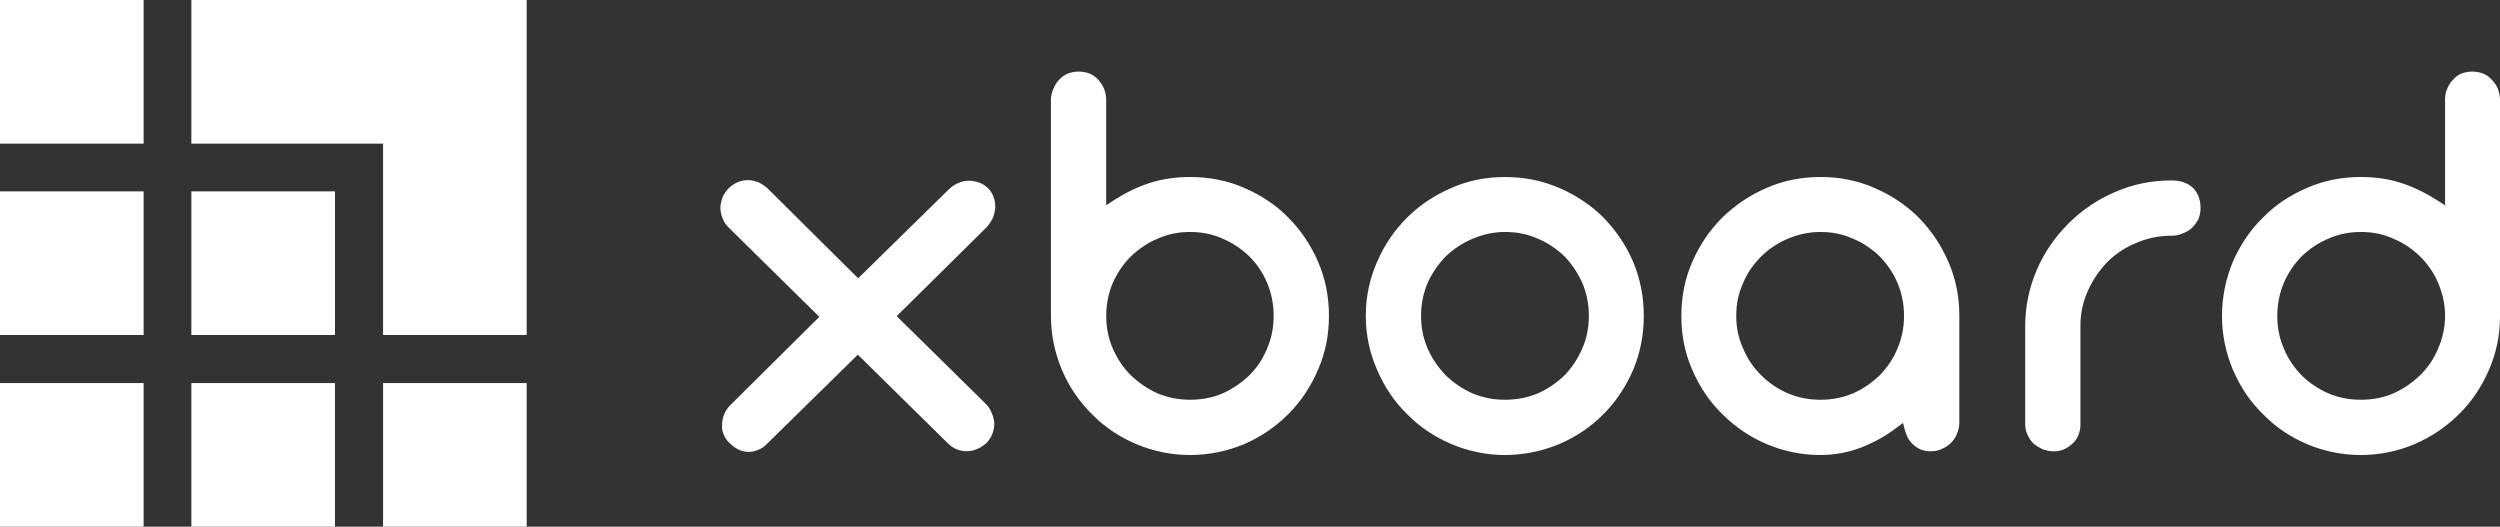
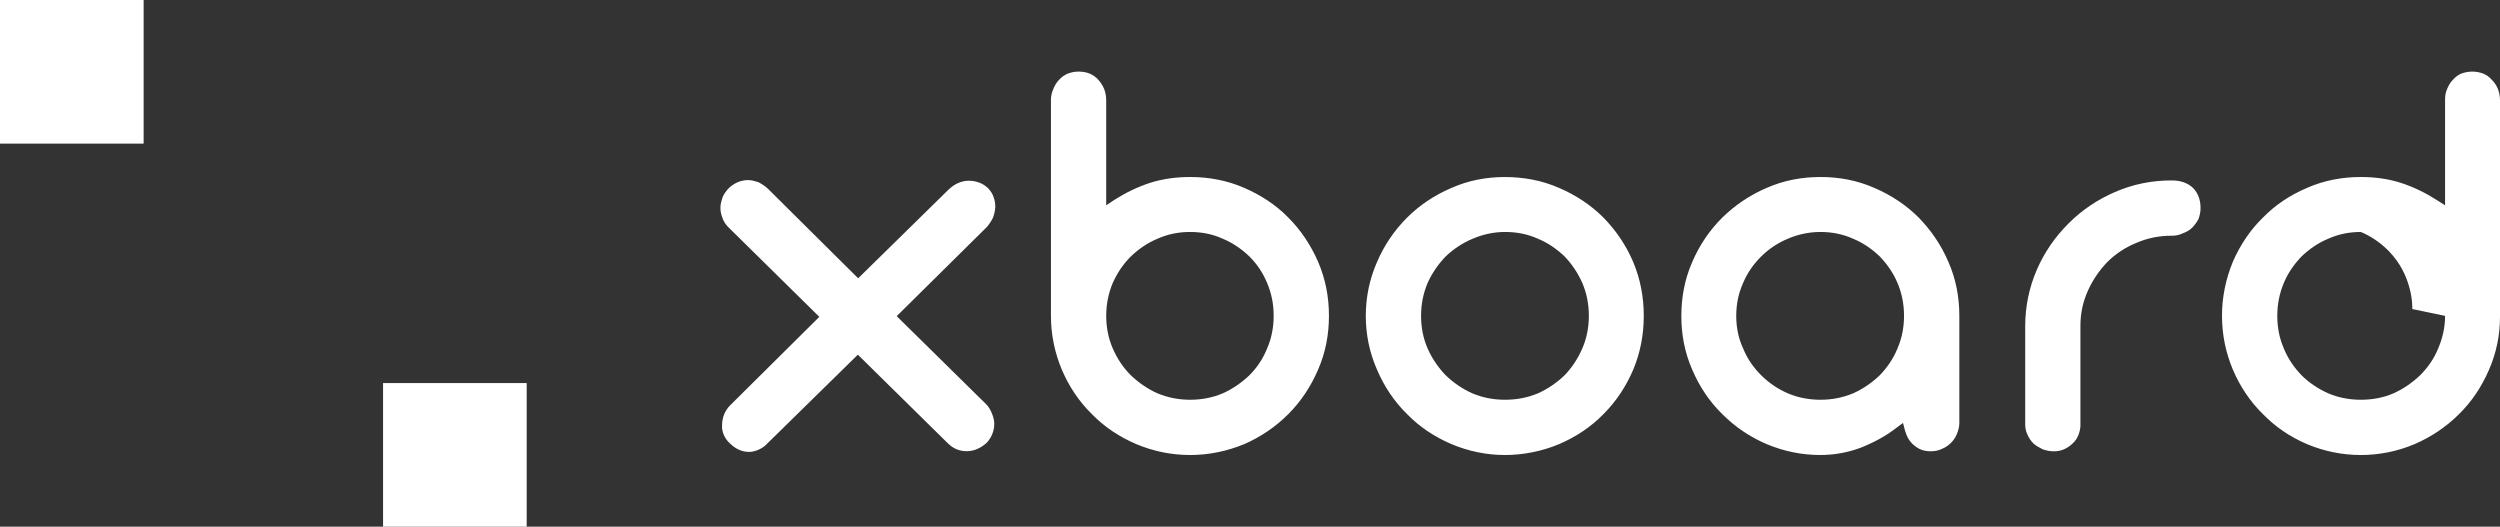
<svg xmlns="http://www.w3.org/2000/svg" id="Layer_2" data-name="Layer 2" viewBox="0 0 865.65 182.37">
  <rect x="0" y="0" width="865.65" height="182.37" fill="#333333" stroke="none" />
  <defs>
    <style>
      .cls-1, .cls-2 {
        fill: #fff;
      }

      .cls-2 {
        fill-rule: evenodd;
      }
    </style>
  </defs>
  <g id="Layer_1-2" data-name="Layer 1">
    <g>
-       <path class="cls-2" d="M297.17,96.38l-31.42-31.18c-.94-.83-2.01-1.54-3.19-2.13-1.18-.35-2.24-.71-3.54-.71-2.6,0-4.84,1.06-6.73,2.83-.83.94-1.65,2.01-2.13,3.19-.35,1.18-.71,2.36-.71,3.54s.24,2.36.71,3.54c.35,1.18,1.06,2.13,1.89,3.07l31.65,31.18-30.95,30.71c-.83.83-1.54,1.89-2.01,3.07-.47,1.18-.71,2.36-.71,3.66-.12,1.18.12,2.24.59,3.43.47,1.06,1.18,2.13,2.13,2.95,1.77,1.77,4.02,2.95,6.61,2.95,1.18,0,2.36-.35,3.43-.83,1.06-.47,2.13-1.18,2.95-2.13l31.3-30.71,31.06,30.59c1.89,1.89,4.02,2.83,6.61,2.83s4.84-1.06,6.85-2.83c.83-.83,1.54-1.89,2.01-3.07.47-1.18.71-2.36.71-3.54,0-1.3-.35-2.48-.83-3.66s-1.06-2.24-2.01-3.19l-30.95-30.47,31.18-30.83c.83-.95,1.54-2.01,2.13-3.19.47-1.18.71-2.36.83-3.66,0-1.18-.12-2.36-.59-3.54-.35-1.18-1.06-2.13-1.89-3.07-.94-.83-1.89-1.54-2.95-1.89-1.18-.47-2.36-.71-3.66-.71-1.18,0-2.48.24-3.54.71-1.3.47-2.36,1.3-3.43,2.24l-31.42,30.83ZM363.9,34.72v74.65c0,6.5,1.3,12.76,3.78,18.66,2.48,5.79,5.91,10.98,10.39,15.35,4.37,4.49,9.57,7.91,15.35,10.39,5.91,2.48,12.17,3.78,18.66,3.78s12.76-1.3,18.78-3.78c5.67-2.48,10.75-5.91,15.24-10.39,4.37-4.37,7.8-9.57,10.28-15.35,2.6-5.91,3.78-12.17,3.78-18.66s-1.18-12.76-3.78-18.78c-2.48-5.67-5.91-10.87-10.28-15.24-4.37-4.49-9.57-7.8-15.24-10.28-5.91-2.6-12.28-3.78-18.78-3.78-4.61,0-9.33.59-13.82,2.01-4.37,1.42-8.5,3.43-12.4,5.91l-2.83,1.89v-36.38c0-1.3-.24-2.72-.71-3.9-.47-1.18-1.18-2.24-2.01-3.19s-1.89-1.65-2.95-2.13c-1.18-.47-2.48-.71-3.9-.71-1.3,0-2.48.24-3.78.71-1.06.47-2.13,1.18-2.95,2.13-.94.94-1.54,2.01-2.01,3.19-.59,1.3-.83,2.6-.83,3.9h0ZM383.04,109.37c0-3.9.71-7.68,2.24-11.34,1.54-3.43,3.54-6.5,6.26-9.21,2.72-2.6,5.79-4.72,9.21-6.14,3.66-1.65,7.44-2.36,11.34-2.36s7.8.71,11.34,2.36c3.43,1.42,6.5,3.54,9.21,6.14,2.72,2.72,4.72,5.79,6.14,9.21,1.54,3.66,2.24,7.44,2.24,11.34s-.71,7.68-2.24,11.22c-1.42,3.54-3.43,6.61-6.14,9.33-2.72,2.6-5.79,4.72-9.21,6.26-3.54,1.54-7.44,2.24-11.34,2.24s-7.68-.71-11.34-2.24c-3.43-1.54-6.5-3.66-9.21-6.26-2.72-2.72-4.72-5.79-6.26-9.33-1.54-3.54-2.24-7.32-2.24-11.22h0ZM472.92,109.37c0,6.5,1.3,12.76,3.9,18.66,2.48,5.79,5.91,10.98,10.39,15.35,4.37,4.49,9.57,7.91,15.35,10.39,5.91,2.48,12.17,3.78,18.54,3.78s12.87-1.3,18.78-3.78c5.79-2.48,10.98-5.91,15.35-10.39,4.37-4.37,7.8-9.57,10.28-15.35,2.48-5.91,3.66-12.17,3.66-18.66s-1.18-12.76-3.66-18.66c-2.48-5.79-5.91-10.87-10.28-15.35-4.37-4.37-9.57-7.8-15.35-10.28-5.91-2.6-12.28-3.78-18.78-3.78s-12.64,1.18-18.54,3.78c-5.79,2.48-10.98,5.91-15.35,10.28-4.49,4.49-7.91,9.57-10.39,15.35-2.6,5.91-3.9,12.17-3.9,18.66h0ZM492.06,109.37c0-3.9.71-7.68,2.24-11.34,1.54-3.43,3.66-6.5,6.26-9.21,2.72-2.6,5.91-4.72,9.33-6.14,3.54-1.54,7.44-2.36,11.22-2.36,4.02,0,7.8.71,11.46,2.36,3.43,1.42,6.5,3.54,9.21,6.14,2.6,2.72,4.61,5.79,6.14,9.21,1.54,3.66,2.24,7.44,2.24,11.34s-.71,7.68-2.24,11.22c-1.54,3.54-3.54,6.61-6.14,9.33-2.72,2.6-5.79,4.72-9.21,6.26-3.66,1.54-7.44,2.24-11.46,2.24s-7.68-.71-11.34-2.24c-3.43-1.54-6.5-3.66-9.21-6.26-2.6-2.72-4.72-5.79-6.26-9.33-1.54-3.54-2.24-7.32-2.24-11.22h0ZM582.18,109.37c0,6.5,1.18,12.76,3.78,18.66,2.48,5.79,5.91,10.98,10.39,15.35,4.49,4.49,9.57,7.91,15.35,10.39,5.91,2.48,12.17,3.78,18.54,3.78,4.84,0,9.45-.83,13.94-2.48,4.49-1.77,8.74-4.02,12.52-6.97l2.24-1.65.71,2.72c.59,2.01,1.54,3.78,3.19,5.08,1.65,1.42,3.54,2.01,5.67,2.01,1.42,0,2.72-.24,3.9-.83,1.18-.47,2.24-1.18,3.19-2.13.83-.83,1.54-1.89,2.01-3.07.47-1.18.83-2.36.83-3.78v-37.09c0-6.5-1.18-12.76-3.78-18.66-2.48-5.79-5.91-10.87-10.28-15.35-4.37-4.37-9.57-7.8-15.35-10.28-5.91-2.6-12.17-3.78-18.66-3.78s-12.76,1.18-18.66,3.78c-5.79,2.48-10.87,5.91-15.35,10.28-4.49,4.49-7.91,9.57-10.39,15.35-2.6,5.91-3.78,12.17-3.78,18.66h0ZM601.19,109.37c0-3.9.71-7.68,2.36-11.34,1.42-3.43,3.54-6.5,6.26-9.21,2.6-2.6,5.79-4.72,9.21-6.14,3.54-1.54,7.44-2.36,11.34-2.36s7.68.71,11.34,2.36c3.43,1.42,6.5,3.54,9.21,6.14,2.6,2.72,4.72,5.79,6.14,9.21,1.54,3.66,2.24,7.44,2.24,11.34s-.71,7.68-2.24,11.22c-1.42,3.54-3.54,6.61-6.14,9.33-2.72,2.6-5.79,4.72-9.21,6.26-3.66,1.54-7.44,2.24-11.34,2.24s-7.8-.71-11.34-2.24c-3.54-1.54-6.61-3.66-9.21-6.26-2.72-2.72-4.84-5.79-6.26-9.33-1.65-3.54-2.36-7.32-2.36-11.22h0ZM720.37,146.93v-34.13c0-4.25.83-8.27,2.6-12.17,1.65-3.66,3.9-6.97,6.73-9.92,2.83-2.83,6.26-5.08,10.04-6.61,3.78-1.65,7.91-2.48,12.05-2.48h.24c1.3,0,2.6-.24,3.78-.83,1.3-.47,2.36-1.06,3.31-2.01.83-.83,1.54-1.89,2.13-2.95.47-1.3.71-2.48.71-3.78,0-2.6-.71-4.96-2.48-6.85-2.01-2.01-4.72-2.72-7.44-2.72h-.24c-6.73,0-13.23,1.3-19.49,4.02-6.02,2.6-11.46,6.26-16.06,10.87-4.72,4.72-8.39,10.04-10.98,16.06-2.72,6.26-4.02,12.87-4.02,19.61v33.9c0,1.3.24,2.48.83,3.66.47,1.06,1.18,2.13,2.01,2.95.94.83,2.01,1.42,3.19,2.01,1.3.47,2.6.71,3.9.71s2.48-.24,3.54-.71,2.13-1.18,2.95-2.01c.94-.83,1.54-1.77,2.01-2.95.47-1.18.71-2.36.71-3.66h0ZM865.65,109.73V34.72c0-1.3-.24-2.6-.71-3.9-.47-1.18-1.18-2.24-2.13-3.19-.83-.94-1.77-1.65-2.95-2.13-1.18-.47-2.48-.71-3.78-.71s-2.6.24-3.9.71c-1.06.47-2.01,1.18-2.83,2.13-.94.94-1.54,2.01-2.01,3.19-.59,1.18-.71,2.6-.71,3.9v36.38l-2.95-1.89c-3.9-2.48-8.03-4.49-12.4-5.91-4.49-1.42-9.09-2.01-13.82-2.01-6.5,0-12.76,1.18-18.66,3.78-5.79,2.48-10.87,5.79-15.24,10.28-4.49,4.37-7.91,9.57-10.39,15.24-2.48,6.02-3.78,12.28-3.78,18.78s1.3,12.76,3.78,18.66c2.48,5.79,5.91,10.98,10.39,15.35,4.37,4.49,9.45,7.91,15.24,10.39,5.91,2.48,12.17,3.78,18.66,3.78s12.76-1.3,18.66-3.78c5.67-2.48,10.87-5.91,15.24-10.28,4.49-4.37,7.91-9.57,10.39-15.24,2.6-5.91,3.9-12.05,3.9-18.54h0ZM846.63,109.37c0,3.9-.83,7.68-2.36,11.22-1.42,3.54-3.54,6.61-6.26,9.33-2.72,2.6-5.79,4.72-9.21,6.26-3.54,1.54-7.32,2.24-11.34,2.24s-7.68-.71-11.34-2.24c-3.43-1.54-6.61-3.66-9.21-6.26-2.6-2.72-4.72-5.79-6.14-9.33-1.54-3.54-2.24-7.32-2.24-11.22s.71-7.68,2.24-11.34c1.42-3.43,3.54-6.5,6.14-9.21,2.72-2.6,5.79-4.72,9.21-6.14,3.66-1.65,7.44-2.36,11.34-2.36s7.8.71,11.34,2.36c3.43,1.42,6.5,3.54,9.21,6.14,2.72,2.72,4.84,5.79,6.26,9.21,1.54,3.66,2.36,7.44,2.36,11.34h0Z" />
+       <path class="cls-2" d="M297.17,96.38l-31.42-31.18c-.94-.83-2.01-1.54-3.19-2.13-1.18-.35-2.24-.71-3.54-.71-2.6,0-4.84,1.06-6.73,2.83-.83.94-1.65,2.01-2.13,3.19-.35,1.18-.71,2.36-.71,3.54s.24,2.36.71,3.54c.35,1.18,1.06,2.13,1.89,3.07l31.65,31.18-30.95,30.71c-.83.83-1.54,1.89-2.01,3.07-.47,1.18-.71,2.36-.71,3.66-.12,1.18.12,2.24.59,3.43.47,1.06,1.18,2.13,2.13,2.95,1.77,1.77,4.02,2.95,6.61,2.95,1.18,0,2.36-.35,3.43-.83,1.06-.47,2.13-1.18,2.95-2.13l31.3-30.71,31.06,30.59c1.89,1.89,4.02,2.83,6.61,2.83s4.84-1.06,6.85-2.83c.83-.83,1.54-1.89,2.01-3.07.47-1.18.71-2.36.71-3.54,0-1.3-.35-2.48-.83-3.66s-1.06-2.24-2.01-3.19l-30.95-30.47,31.18-30.83c.83-.95,1.54-2.01,2.13-3.19.47-1.18.71-2.36.83-3.66,0-1.18-.12-2.36-.59-3.54-.35-1.18-1.06-2.13-1.89-3.07-.94-.83-1.89-1.54-2.95-1.89-1.18-.47-2.36-.71-3.66-.71-1.18,0-2.48.24-3.54.71-1.3.47-2.36,1.3-3.43,2.24l-31.42,30.83ZM363.9,34.72v74.65c0,6.5,1.3,12.76,3.78,18.66,2.48,5.79,5.91,10.98,10.39,15.35,4.37,4.49,9.57,7.91,15.35,10.39,5.91,2.48,12.17,3.78,18.66,3.78s12.76-1.3,18.78-3.78c5.67-2.48,10.75-5.91,15.24-10.39,4.37-4.37,7.8-9.57,10.28-15.35,2.6-5.91,3.78-12.17,3.78-18.66s-1.18-12.76-3.78-18.78c-2.48-5.67-5.91-10.87-10.28-15.24-4.37-4.49-9.57-7.8-15.24-10.28-5.91-2.6-12.28-3.78-18.78-3.78-4.61,0-9.33.59-13.82,2.01-4.37,1.42-8.5,3.43-12.4,5.91l-2.83,1.89v-36.38c0-1.3-.24-2.72-.71-3.9-.47-1.18-1.18-2.24-2.01-3.19s-1.89-1.65-2.95-2.13c-1.18-.47-2.48-.71-3.9-.71-1.3,0-2.48.24-3.78.71-1.06.47-2.13,1.18-2.95,2.13-.94.94-1.54,2.01-2.01,3.19-.59,1.3-.83,2.6-.83,3.9h0ZM383.04,109.37c0-3.9.71-7.68,2.24-11.34,1.54-3.43,3.54-6.5,6.26-9.21,2.72-2.6,5.79-4.72,9.21-6.14,3.66-1.65,7.44-2.36,11.34-2.36s7.8.71,11.34,2.36c3.43,1.42,6.5,3.54,9.21,6.14,2.72,2.72,4.72,5.79,6.14,9.21,1.54,3.66,2.24,7.44,2.24,11.34s-.71,7.68-2.24,11.22c-1.42,3.54-3.43,6.61-6.14,9.33-2.72,2.6-5.79,4.72-9.21,6.26-3.54,1.54-7.44,2.24-11.34,2.24s-7.68-.71-11.34-2.24c-3.43-1.54-6.5-3.66-9.21-6.26-2.72-2.72-4.72-5.79-6.26-9.33-1.54-3.54-2.24-7.32-2.24-11.22h0ZM472.92,109.37c0,6.5,1.3,12.76,3.9,18.66,2.48,5.79,5.91,10.98,10.39,15.35,4.37,4.49,9.57,7.91,15.35,10.39,5.91,2.48,12.17,3.78,18.54,3.78s12.87-1.3,18.78-3.78c5.79-2.48,10.98-5.91,15.35-10.39,4.37-4.37,7.8-9.57,10.28-15.35,2.48-5.91,3.66-12.17,3.66-18.66s-1.18-12.76-3.66-18.66c-2.48-5.79-5.91-10.87-10.28-15.35-4.37-4.37-9.57-7.8-15.35-10.28-5.91-2.6-12.28-3.78-18.78-3.78s-12.64,1.18-18.54,3.78c-5.79,2.48-10.98,5.91-15.35,10.28-4.49,4.49-7.91,9.57-10.39,15.35-2.6,5.91-3.9,12.17-3.9,18.66h0ZM492.06,109.37c0-3.9.71-7.68,2.24-11.34,1.54-3.43,3.66-6.5,6.26-9.21,2.72-2.6,5.91-4.72,9.33-6.14,3.54-1.54,7.44-2.36,11.22-2.36,4.02,0,7.8.71,11.46,2.36,3.43,1.42,6.5,3.54,9.21,6.14,2.6,2.72,4.61,5.79,6.14,9.21,1.54,3.66,2.24,7.44,2.24,11.34s-.71,7.68-2.24,11.22c-1.54,3.54-3.54,6.61-6.14,9.33-2.72,2.6-5.79,4.72-9.21,6.26-3.66,1.54-7.44,2.24-11.46,2.24s-7.68-.71-11.34-2.24c-3.43-1.54-6.5-3.66-9.21-6.26-2.6-2.72-4.72-5.79-6.26-9.33-1.54-3.54-2.24-7.32-2.24-11.22h0ZM582.18,109.37c0,6.5,1.18,12.76,3.78,18.66,2.48,5.79,5.91,10.98,10.39,15.35,4.49,4.49,9.57,7.91,15.35,10.39,5.91,2.48,12.17,3.78,18.54,3.78,4.84,0,9.45-.83,13.94-2.48,4.49-1.77,8.74-4.02,12.52-6.97l2.24-1.65.71,2.72c.59,2.01,1.54,3.78,3.19,5.08,1.65,1.42,3.54,2.01,5.67,2.01,1.42,0,2.72-.24,3.9-.83,1.18-.47,2.24-1.18,3.19-2.13.83-.83,1.54-1.89,2.01-3.07.47-1.18.83-2.36.83-3.78v-37.09c0-6.5-1.18-12.76-3.78-18.66-2.48-5.79-5.91-10.87-10.28-15.35-4.37-4.37-9.57-7.8-15.35-10.28-5.91-2.6-12.17-3.78-18.66-3.78s-12.76,1.18-18.66,3.78c-5.79,2.48-10.87,5.91-15.35,10.28-4.49,4.49-7.91,9.57-10.39,15.35-2.6,5.91-3.78,12.17-3.78,18.66h0ZM601.19,109.37c0-3.9.71-7.68,2.36-11.34,1.42-3.43,3.54-6.5,6.26-9.21,2.6-2.6,5.79-4.72,9.21-6.14,3.54-1.54,7.44-2.36,11.34-2.36s7.68.71,11.34,2.36c3.43,1.42,6.5,3.54,9.21,6.14,2.6,2.72,4.72,5.79,6.14,9.21,1.54,3.66,2.24,7.44,2.24,11.34s-.71,7.68-2.24,11.22c-1.42,3.54-3.54,6.61-6.14,9.33-2.72,2.6-5.79,4.72-9.21,6.26-3.66,1.54-7.44,2.24-11.34,2.24s-7.8-.71-11.34-2.24c-3.54-1.54-6.61-3.66-9.21-6.26-2.72-2.72-4.84-5.79-6.26-9.33-1.65-3.54-2.36-7.32-2.36-11.22h0ZM720.37,146.93v-34.13c0-4.25.83-8.27,2.6-12.17,1.65-3.66,3.9-6.97,6.73-9.92,2.83-2.83,6.26-5.08,10.04-6.61,3.78-1.65,7.91-2.48,12.05-2.48h.24c1.3,0,2.6-.24,3.78-.83,1.3-.47,2.36-1.06,3.31-2.01.83-.83,1.54-1.89,2.13-2.95.47-1.3.71-2.48.71-3.78,0-2.6-.71-4.96-2.48-6.85-2.01-2.01-4.72-2.72-7.44-2.72h-.24c-6.73,0-13.23,1.3-19.49,4.02-6.02,2.6-11.46,6.26-16.06,10.87-4.72,4.72-8.39,10.04-10.98,16.06-2.72,6.26-4.02,12.87-4.02,19.61v33.9c0,1.3.24,2.48.83,3.66.47,1.06,1.18,2.13,2.01,2.95.94.83,2.01,1.42,3.19,2.01,1.3.47,2.6.71,3.9.71s2.48-.24,3.54-.71,2.13-1.18,2.95-2.01c.94-.83,1.54-1.77,2.01-2.95.47-1.18.71-2.36.71-3.66h0ZM865.65,109.73V34.72c0-1.3-.24-2.6-.71-3.9-.47-1.18-1.18-2.24-2.13-3.19-.83-.94-1.77-1.65-2.95-2.13-1.18-.47-2.48-.71-3.78-.71s-2.6.24-3.9.71c-1.06.47-2.01,1.18-2.83,2.13-.94.94-1.54,2.01-2.01,3.19-.59,1.18-.71,2.6-.71,3.9v36.38l-2.95-1.89c-3.9-2.48-8.03-4.49-12.4-5.91-4.49-1.42-9.09-2.01-13.82-2.01-6.5,0-12.76,1.18-18.66,3.78-5.79,2.48-10.87,5.79-15.24,10.28-4.49,4.37-7.91,9.57-10.39,15.24-2.48,6.02-3.78,12.28-3.78,18.78s1.3,12.76,3.78,18.66c2.48,5.79,5.91,10.98,10.39,15.35,4.37,4.49,9.45,7.91,15.24,10.39,5.91,2.48,12.17,3.78,18.66,3.78s12.76-1.3,18.66-3.78c5.67-2.48,10.87-5.91,15.24-10.28,4.49-4.37,7.91-9.57,10.39-15.24,2.6-5.91,3.9-12.05,3.9-18.54h0ZM846.63,109.37c0,3.9-.83,7.68-2.36,11.22-1.42,3.54-3.54,6.61-6.26,9.33-2.72,2.6-5.79,4.72-9.21,6.26-3.54,1.54-7.32,2.24-11.34,2.24s-7.68-.71-11.34-2.24c-3.43-1.54-6.61-3.66-9.21-6.26-2.6-2.72-4.72-5.79-6.14-9.33-1.54-3.54-2.24-7.32-2.24-11.22s.71-7.68,2.24-11.34c1.42-3.43,3.54-6.5,6.14-9.21,2.72-2.6,5.79-4.72,9.21-6.14,3.66-1.65,7.44-2.36,11.34-2.36c3.43,1.42,6.5,3.54,9.21,6.14,2.72,2.72,4.84,5.79,6.26,9.21,1.54,3.66,2.36,7.44,2.36,11.34h0Z" />
      <g>
        <rect class="cls-1" x="132.64" y="132.64" width="49.73" height="49.73" />
-         <rect class="cls-1" x="66.26" y="132.64" width="49.73" height="49.73" />
-         <rect class="cls-1" x="66.26" y="66.26" width="49.73" height="49.73" />
-         <rect class="cls-1" x="0" y="132.64" width="49.73" height="49.73" />
-         <rect class="cls-1" x="0" y="66.26" width="49.73" height="49.73" />
        <rect class="cls-1" x="0" y="0" width="49.73" height="49.73" />
-         <polygon class="cls-2" points="182.37 115.99 132.64 115.99 132.64 49.73 132.64 49.73 132.64 49.73 66.26 49.73 66.26 0 182.37 0 182.37 49.73 182.37 115.99" />
      </g>
    </g>
  </g>
</svg>